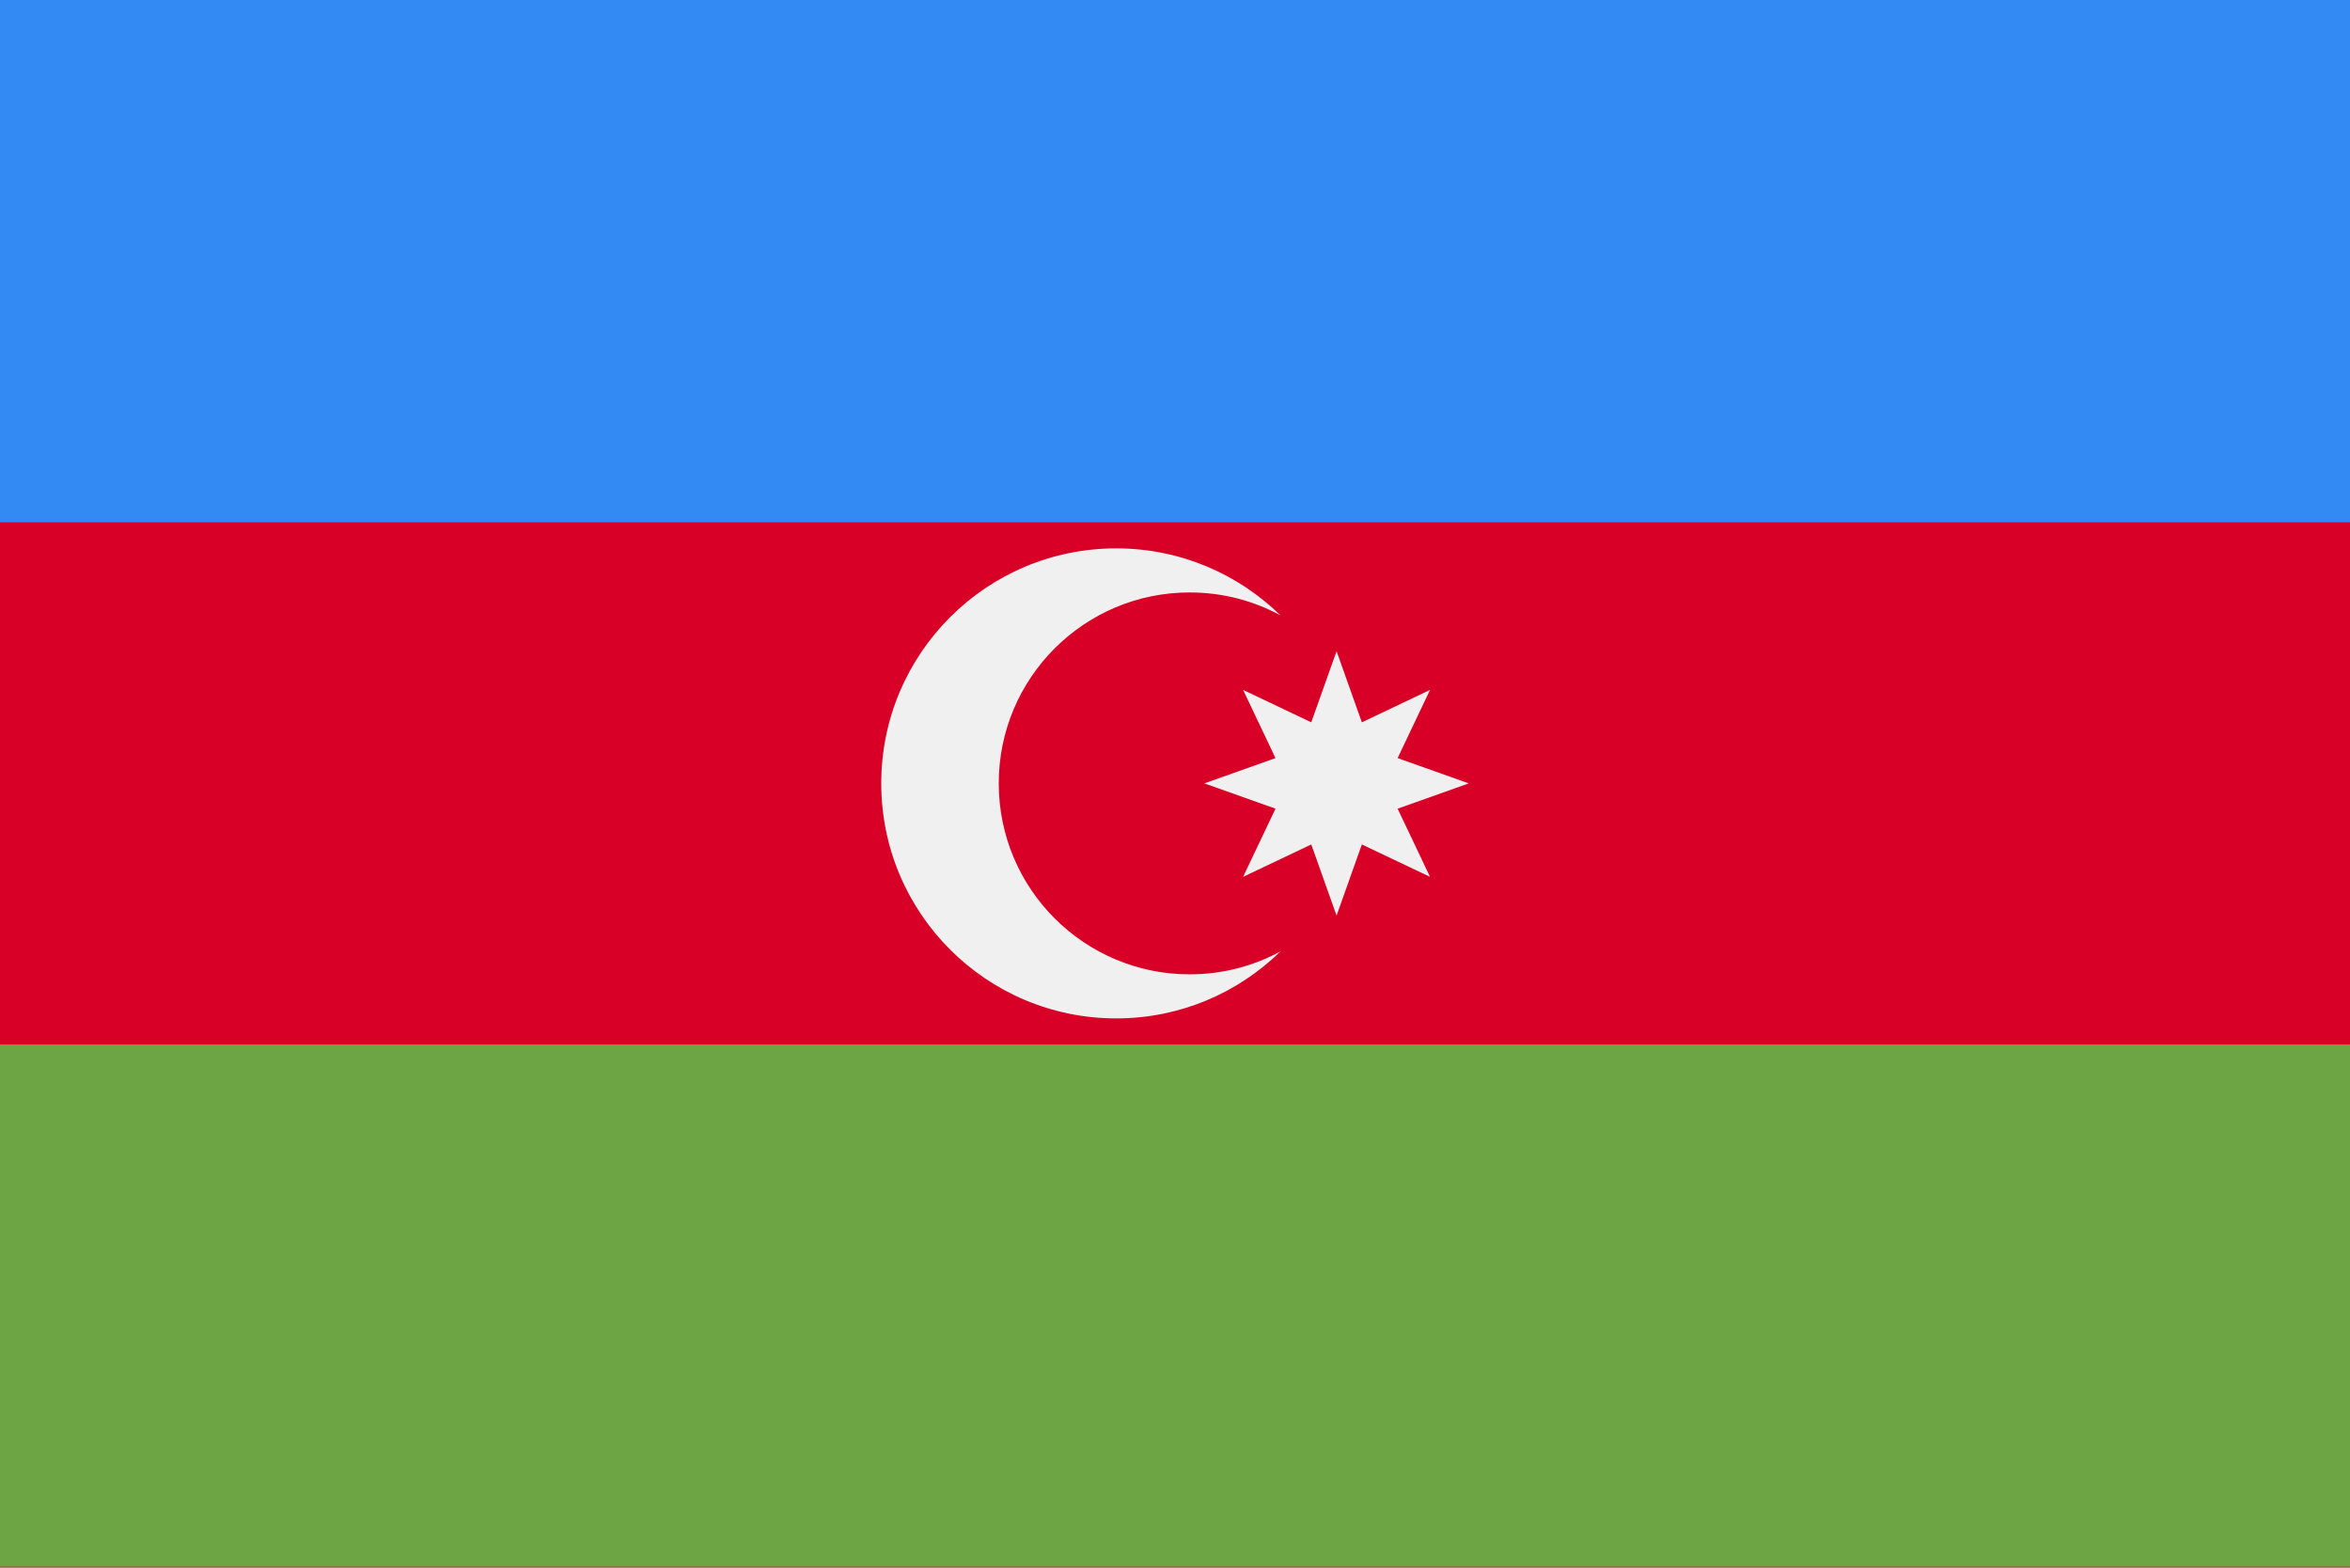
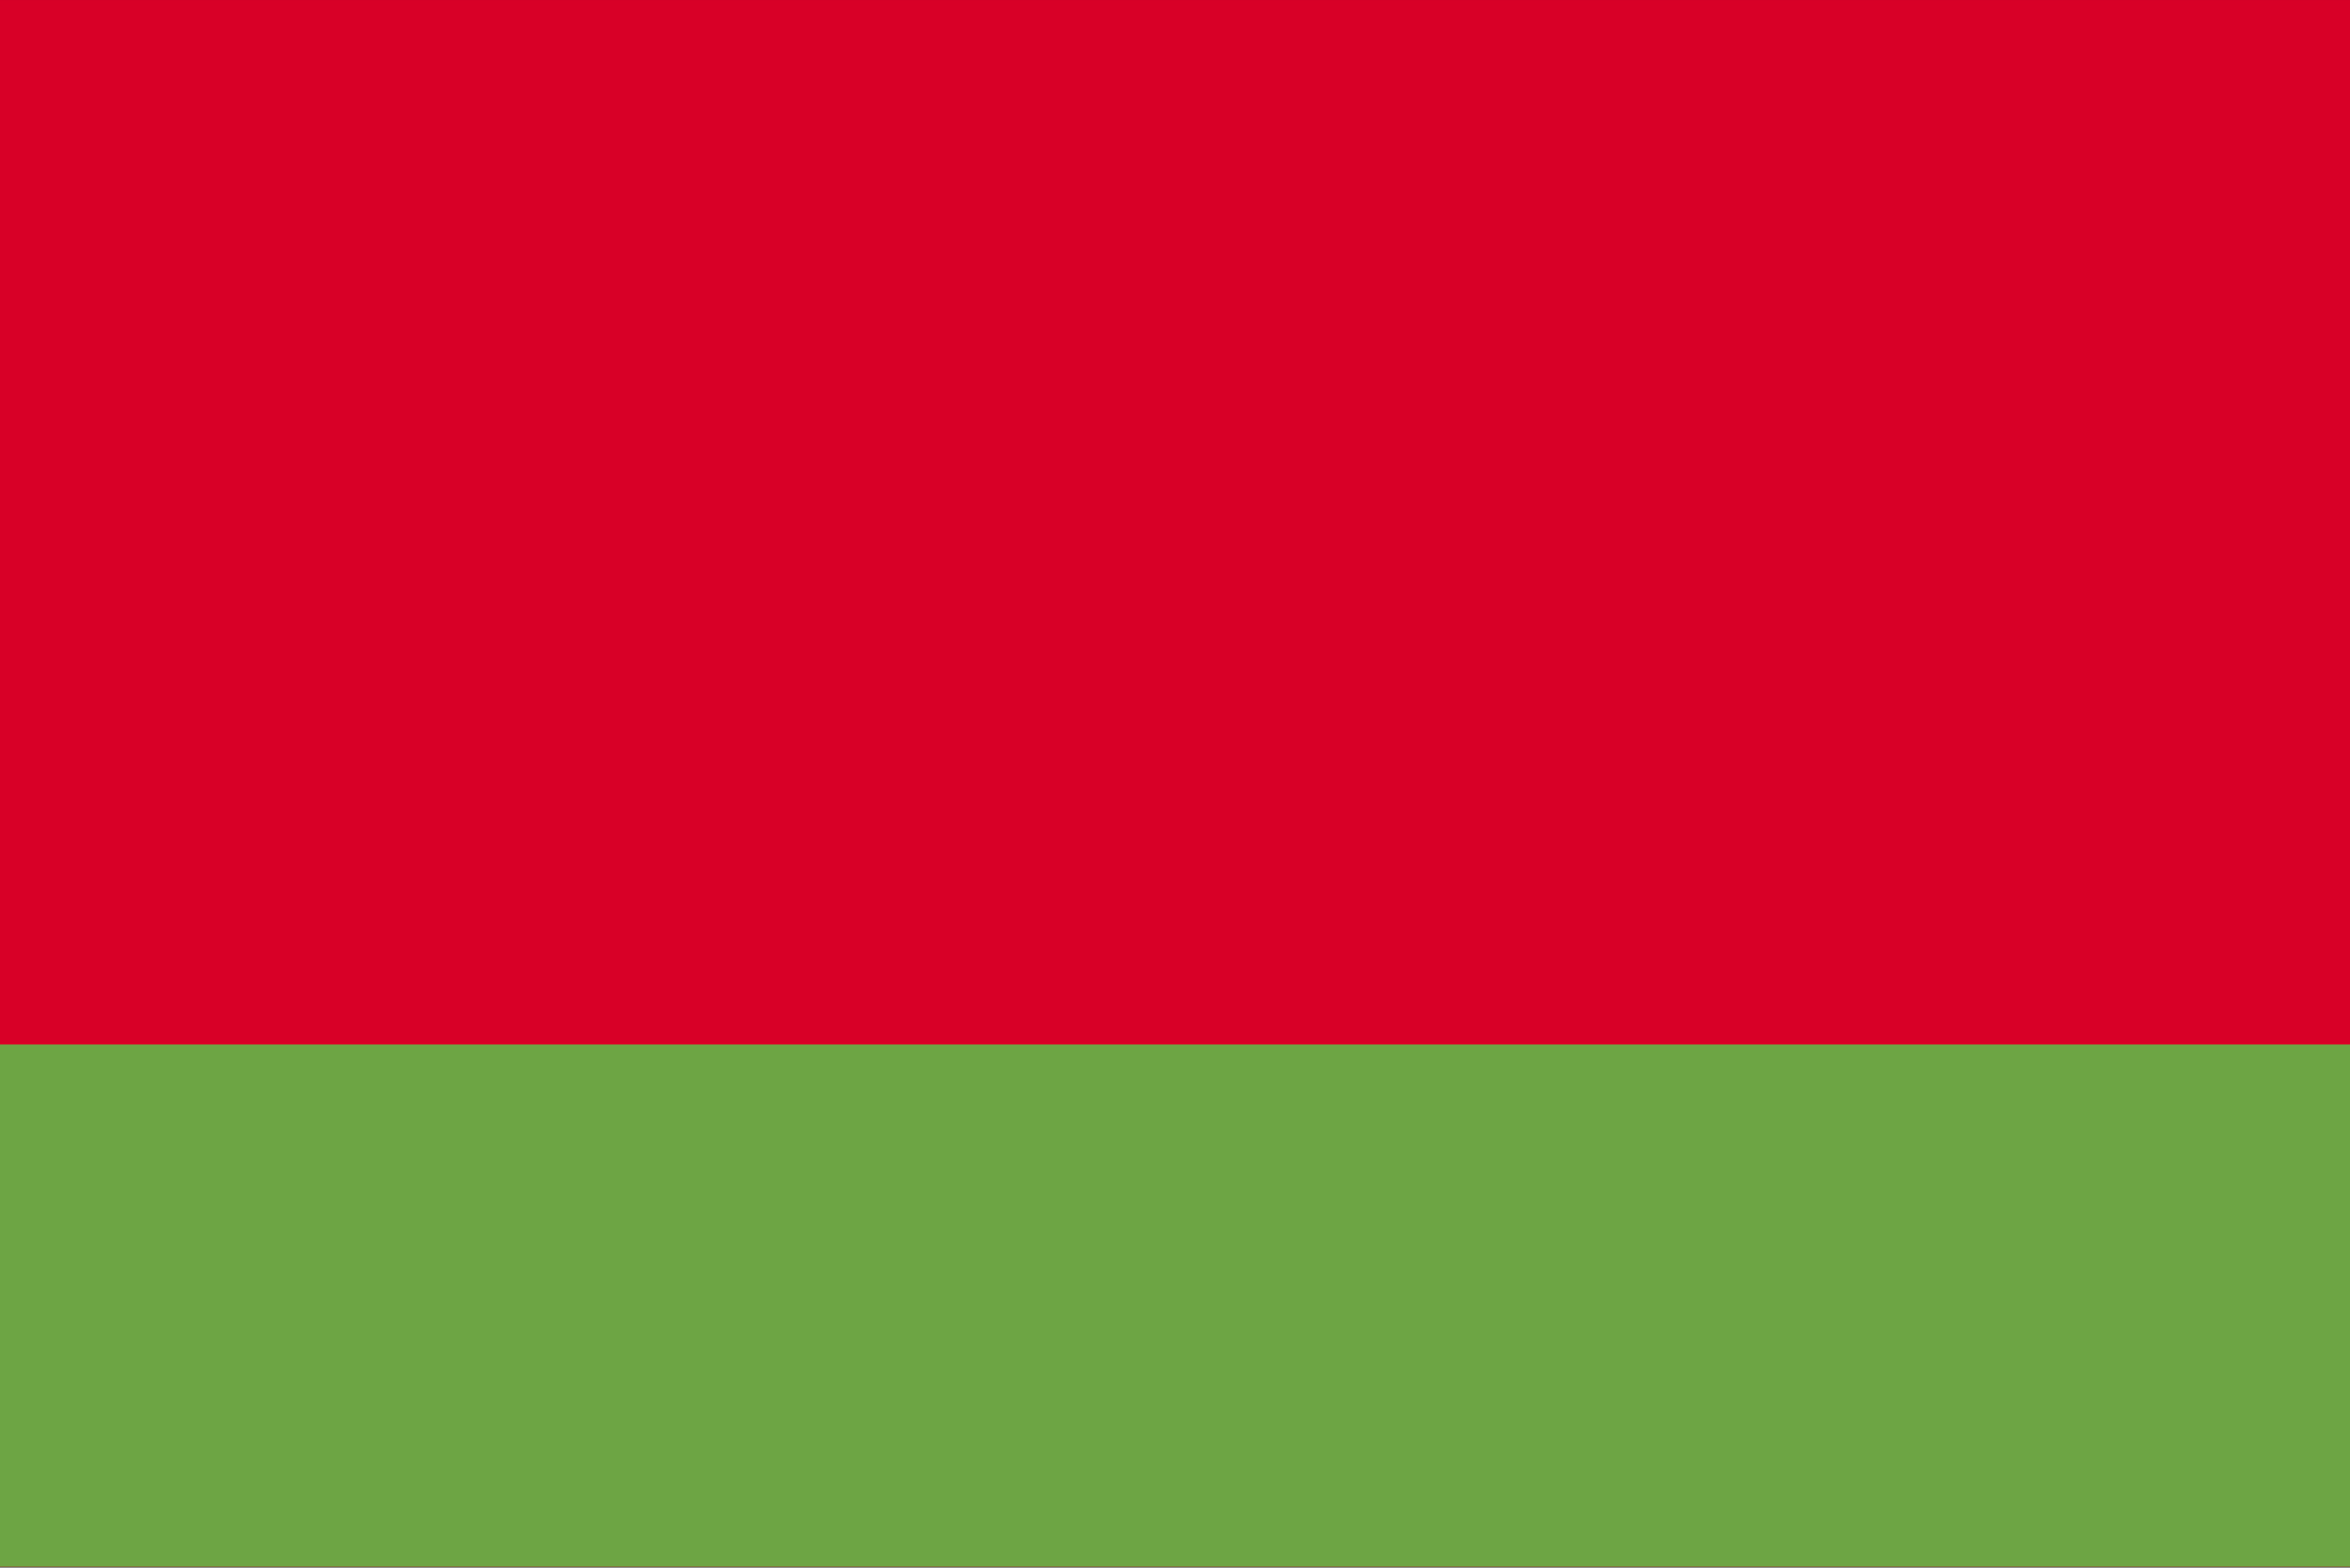
<svg xmlns="http://www.w3.org/2000/svg" width="3000" height="2001" viewBox="0 0 3000 2001" fill="none">
  <rect x="0" y="0" width="3000" height="2001" fill="#333333" stroke="none" />
  <path d="M3000 0.016H0V2000.02H3000V0.016Z" fill="#D80027" />
-   <path d="M3000 0.016H0V666.68H3000V0.016Z" fill="#338AF3" />
  <path d="M3000 1333.36H0V2000.02H3000V1333.36Z" fill="#6DA544" />
-   <path d="M1518.75 1243.77C1384.13 1243.77 1275 1134.64 1275 1000.02C1275 865.396 1384.13 756.263 1518.75 756.263C1560.73 756.263 1600.22 766.874 1634.7 785.56C1580.61 732.667 1506.63 700.012 1425 700.012C1259.31 700.012 1125 834.329 1125 1000.02C1125 1165.71 1259.31 1300.02 1425 1300.02C1506.63 1300.02 1580.61 1267.37 1634.7 1214.48C1600.22 1233.16 1560.73 1243.77 1518.75 1243.77Z" fill="#F0F0F0" />
-   <path d="M1706.25 831.262L1738.54 922.066L1825.58 880.687L1784.2 967.724L1875 1000.02L1784.2 1032.31L1825.58 1119.34L1738.54 1077.96L1706.25 1168.77L1673.96 1077.96L1586.92 1119.34L1628.3 1032.31L1537.5 1000.02L1628.3 967.724L1586.92 880.687L1673.96 922.066L1706.25 831.262Z" fill="#F0F0F0" />
</svg>